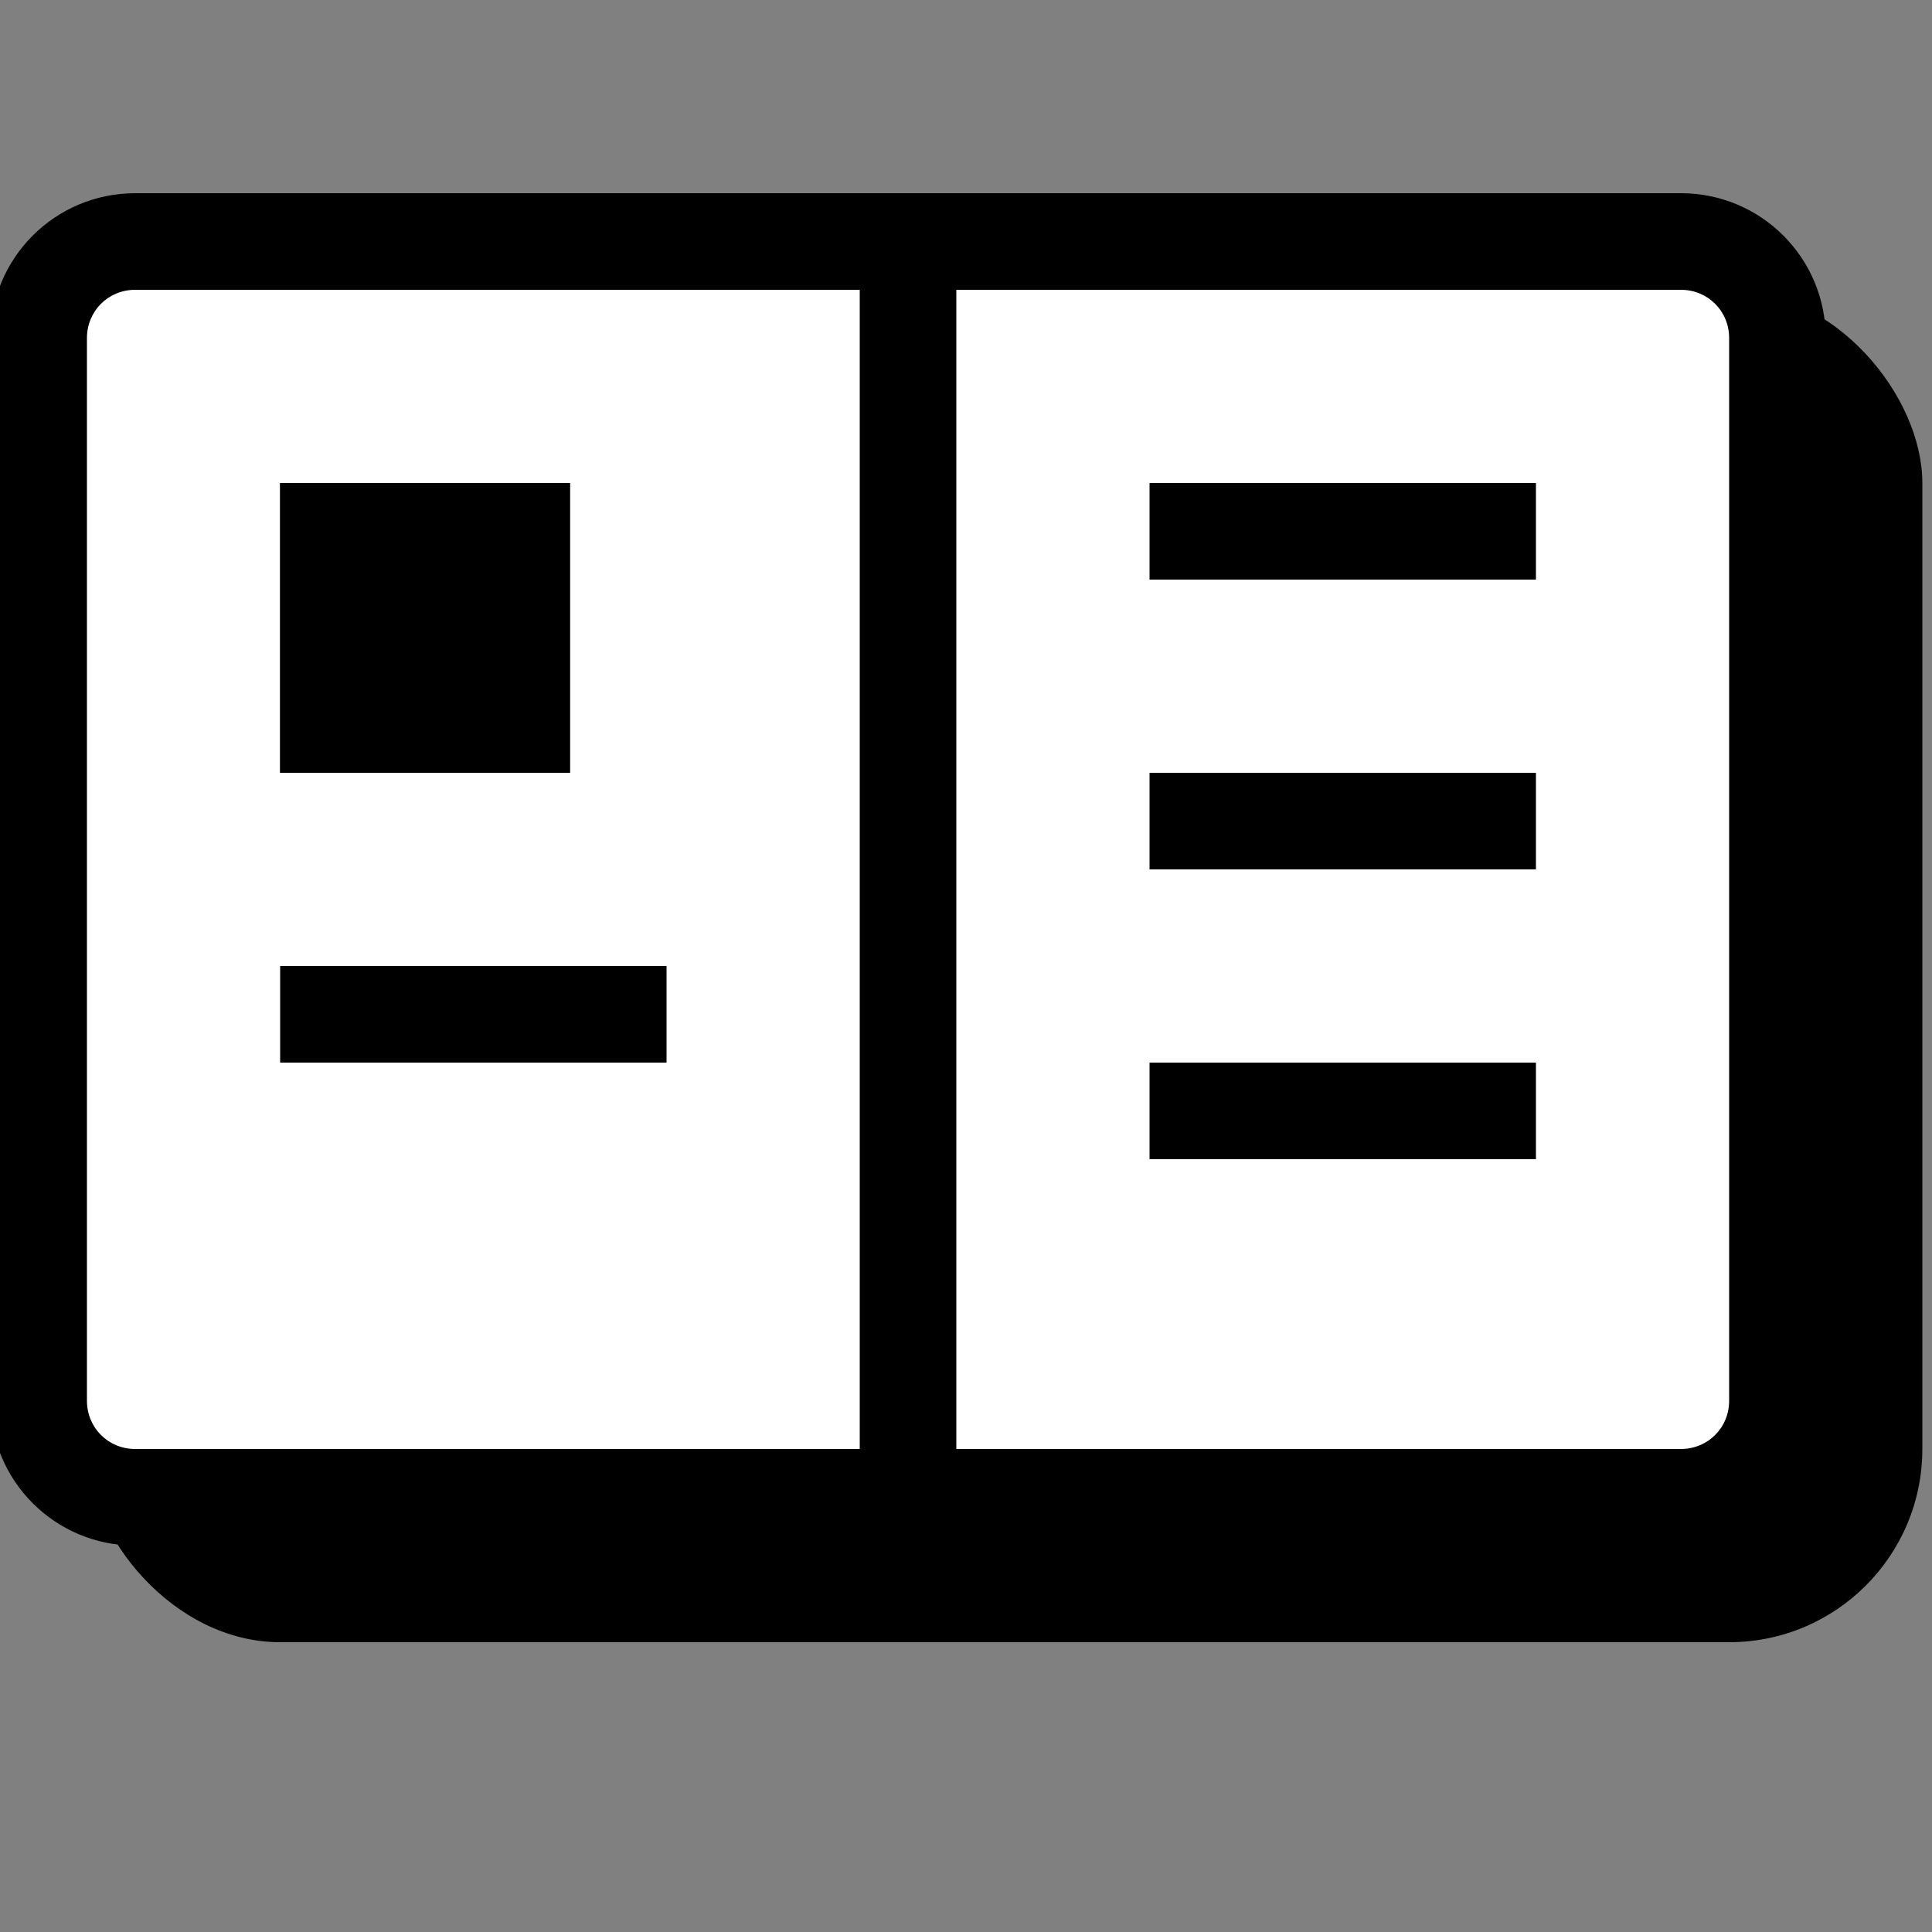
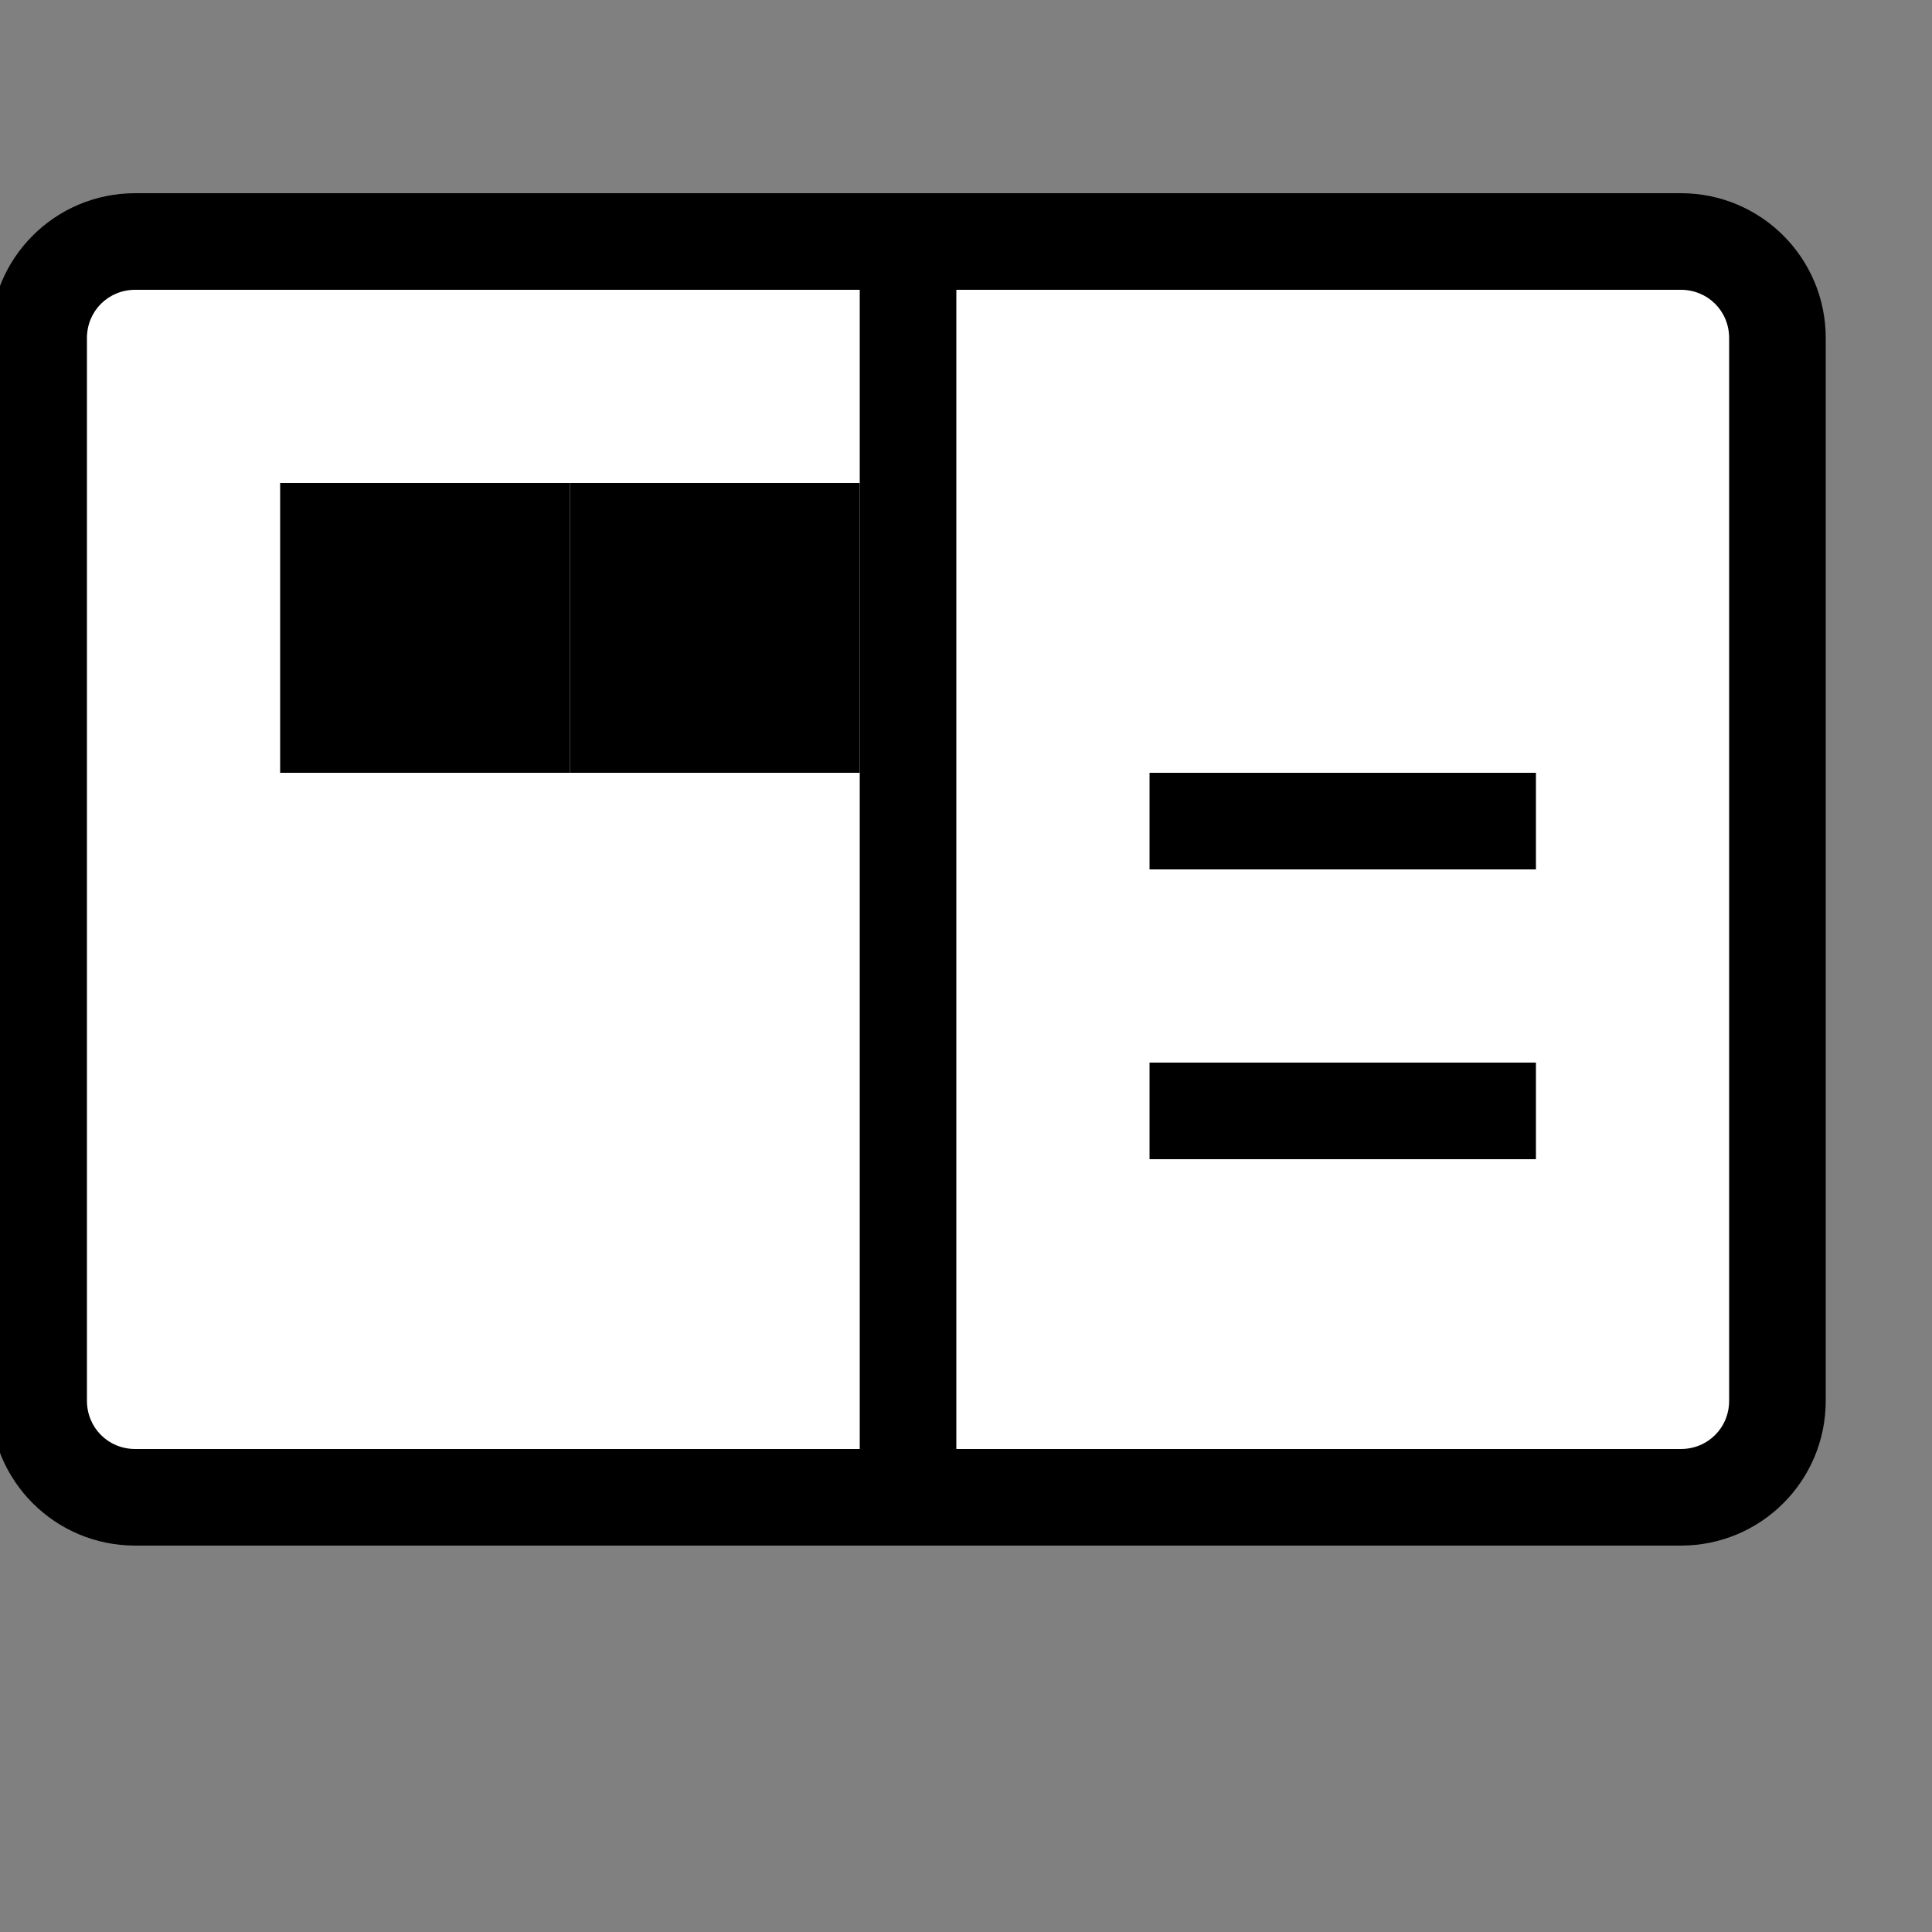
<svg xmlns="http://www.w3.org/2000/svg" id="logo" viewBox="0 0 20 20">
  <rect x="0" y="0" width="20" height="20" fill="#808080" stroke="none" />
  <defs>
    <style>.cls-1,.cls-2{stroke-width:0px;}.cls-2{fill:#fff;}</style>
  </defs>
-   <rect class="cls-1" x=".9" y="3" width="19" height="14" rx="2" ry="2" />
  <rect class="cls-2" x=".4" y="2.5" width="18" height="13" rx="1" ry="1" />
  <path class="cls-1" d="m17.4,16H1.4c-.83,0-1.5-.67-1.5-1.5V3.5c0-.83.67-1.5,1.5-1.5h16c.83,0,1.5.67,1.5,1.5v11c0,.83-.67,1.5-1.5,1.5ZM1.4,3c-.28,0-.5.22-.5.5v11c0,.28.22.5.5.5h16c.28,0,.5-.22.5-.5V3.5c0-.28-.22-.5-.5-.5H1.4Z" />
  <rect class="cls-1" x="2.9" y="5" width="3" height="3" />
-   <path class="cls-1" d="m4.9,6v1h-1v-1h1m1-1h-3v3h3v-3h0Z" />
+   <path class="cls-1" d="m4.9,6v1h-1v-1h1m1-1v3h3v-3h0Z" />
  <rect class="cls-2" x="2.9" y="10" width="4" height="1" />
-   <polygon class="cls-1" points="6.9 10 2.9 10 2.9 11 6.9 11 6.9 10 6.9 10" />
-   <rect class="cls-2" x="11.9" y="8" width="4" height="1" />
  <polygon class="cls-1" points="15.9 8 11.9 8 11.9 9 15.9 9 15.9 8 15.9 8" />
-   <rect class="cls-2" x="11.9" y="11" width="4" height="1" />
  <polygon class="cls-1" points="15.9 11 11.9 11 11.9 12 15.9 12 15.9 11 15.9 11" />
  <rect class="cls-2" x="11.9" y="5" width="4" height="1" />
-   <polygon class="cls-1" points="15.9 5 11.9 5 11.9 6 15.9 6 15.9 5 15.9 5" />
  <rect class="cls-1" x="8.9" y="3" width="1" height="13" />
</svg>